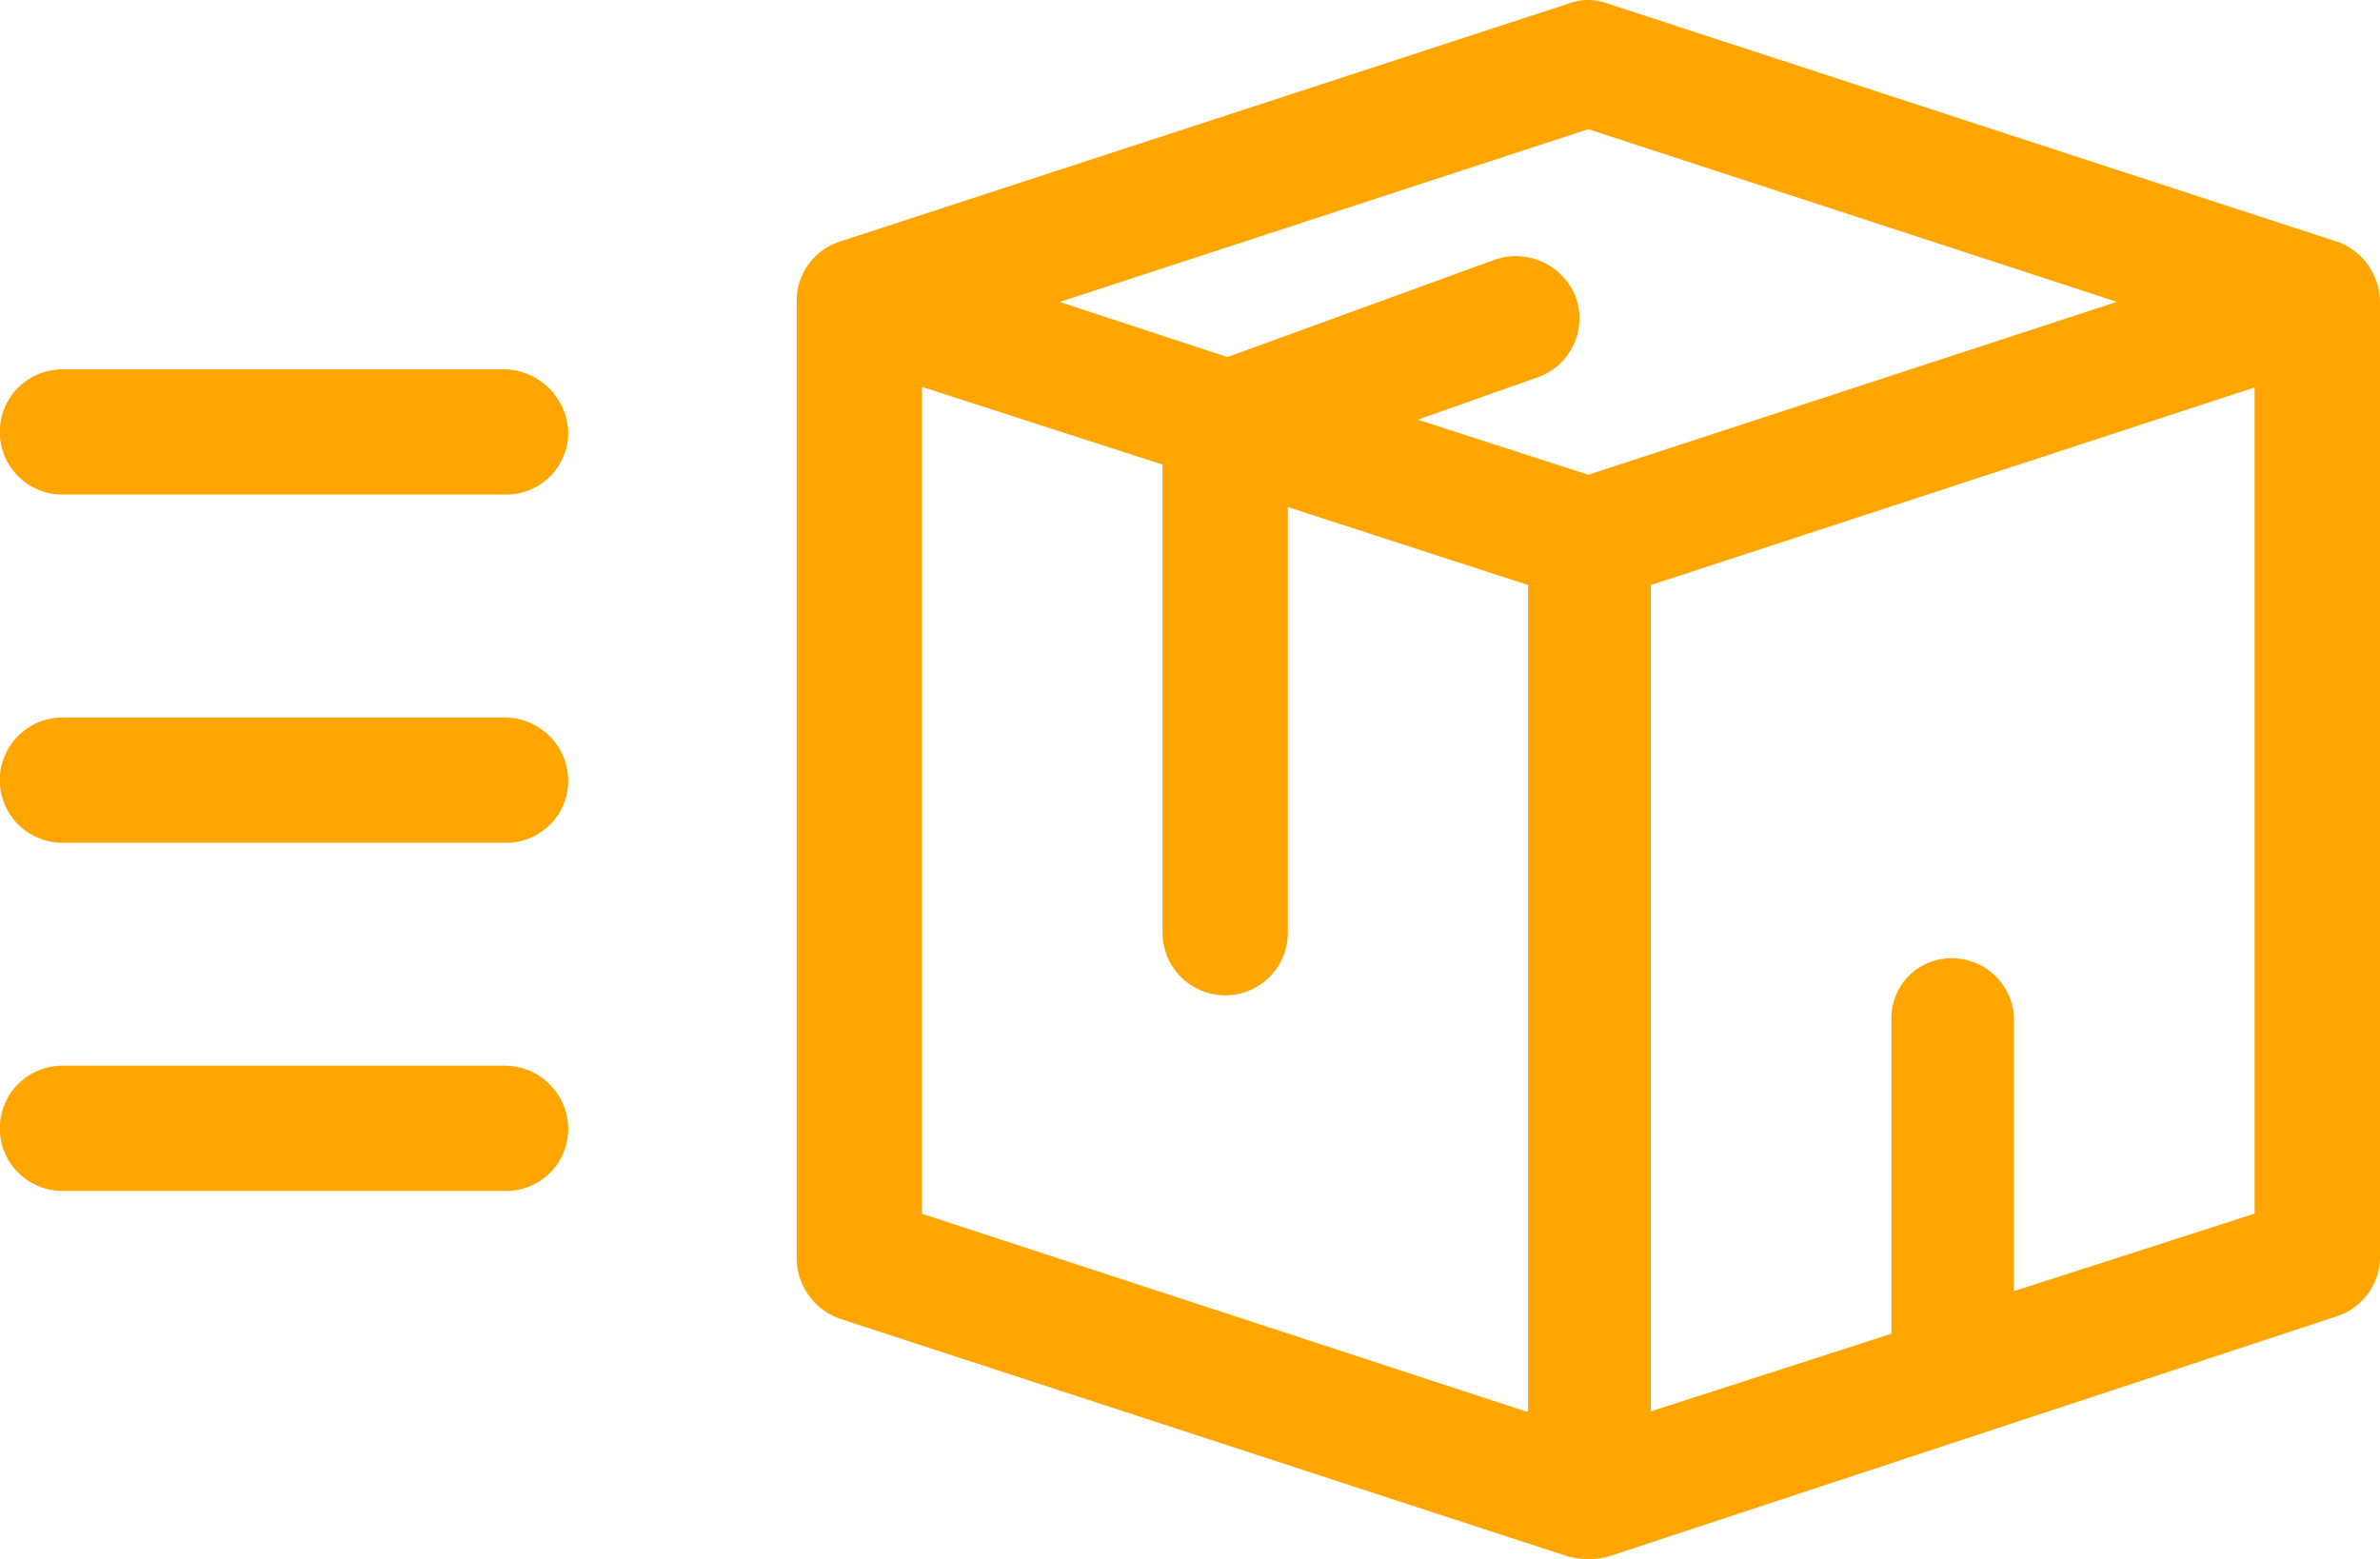
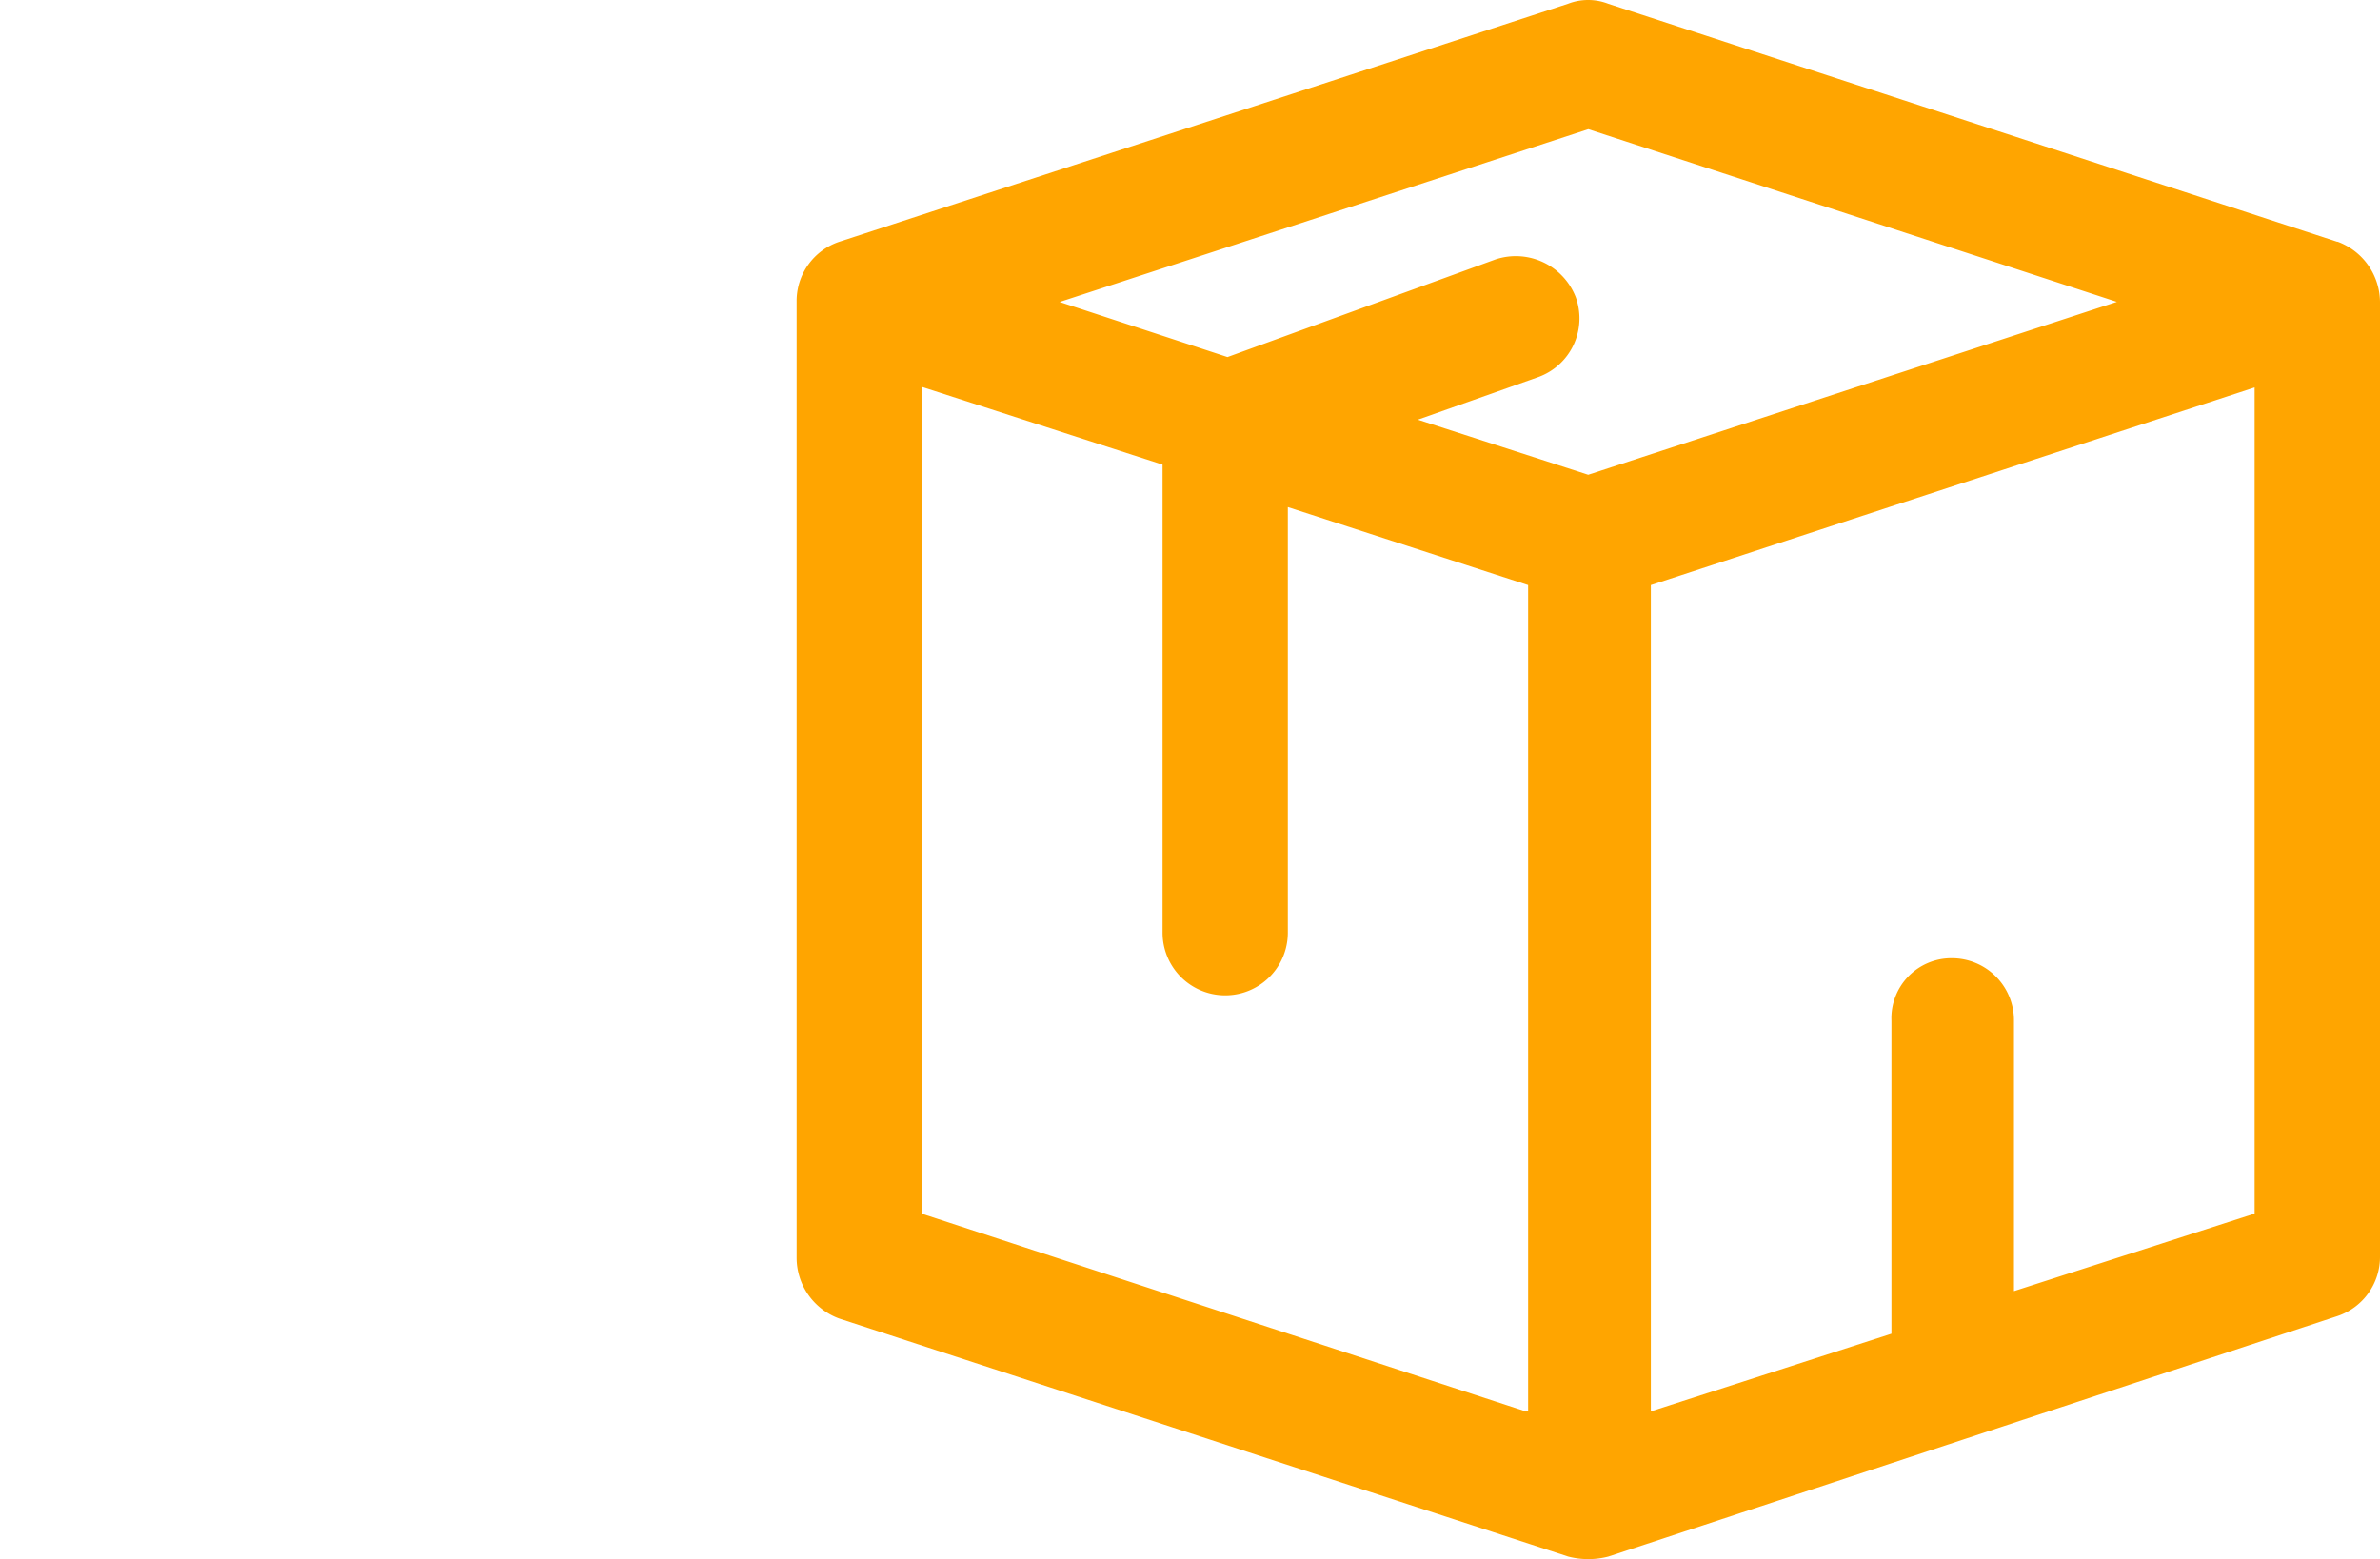
<svg xmlns="http://www.w3.org/2000/svg" id="np_delivery_1899035_000000" width="45.749" height="29.976" viewBox="0 0 45.749 29.976">
  <path id="Tracé_6413" data-name="Tracé 6413" d="M63.916,23.5,49.9,18.923a1.067,1.067,0,0,0-.771,0L35.118,23.5a1.2,1.2,0,0,0-.818,1.155V43.047a1.245,1.245,0,0,0,.818,1.155l14.014,4.577a1.545,1.545,0,0,0,.771,0l14.014-4.624A1.2,1.2,0,0,0,64.736,43l0-18.348a1.247,1.247,0,0,0-.818-1.155Zm-15.6,22.488-11.606-3.8V26.29l4.624,1.494v9a1.2,1.2,0,0,0,2.408,0V28.6L48.361,30.1V45.985Zm1.2-18.009-3.275-1.059,2.312-.818a1.2,1.2,0,0,0,.722-1.541,1.236,1.236,0,0,0-1.541-.722l-5.152,1.877-3.226-1.059,10.162-3.322,10.16,3.32Zm12.81,14.206L57.7,43.675v-5.2a1.193,1.193,0,0,0-1.2-1.2,1.152,1.152,0,0,0-1.155,1.2v6.019L50.72,45.987V30.1l11.606-3.8Z" transform="translate(-18.987 -18.851)" fill="orange" />
-   <path id="Tracé_6414" data-name="Tracé 6414" d="M12.227,33.6H3.7a1.2,1.2,0,1,0,0,2.408h8.523a1.193,1.193,0,0,0,1.2-1.2A1.255,1.255,0,0,0,12.227,33.6Z" transform="translate(-2.5 -26.499)" fill="orange" />
-   <path id="Tracé_6415" data-name="Tracé 6415" d="M12.227,47.5H3.7a1.2,1.2,0,1,0,0,2.408h8.523a1.193,1.193,0,0,0,1.2-1.2A1.223,1.223,0,0,0,12.227,47.5Z" transform="translate(-2.5 -33.704)" fill="orange" />
-   <path id="Tracé_6416" data-name="Tracé 6416" d="M12.227,61.4H3.7a1.2,1.2,0,1,0,0,2.408h8.523a1.193,1.193,0,0,0,1.2-1.2A1.223,1.223,0,0,0,12.227,61.4Z" transform="translate(-2.5 -40.91)" fill="orange" />
</svg>